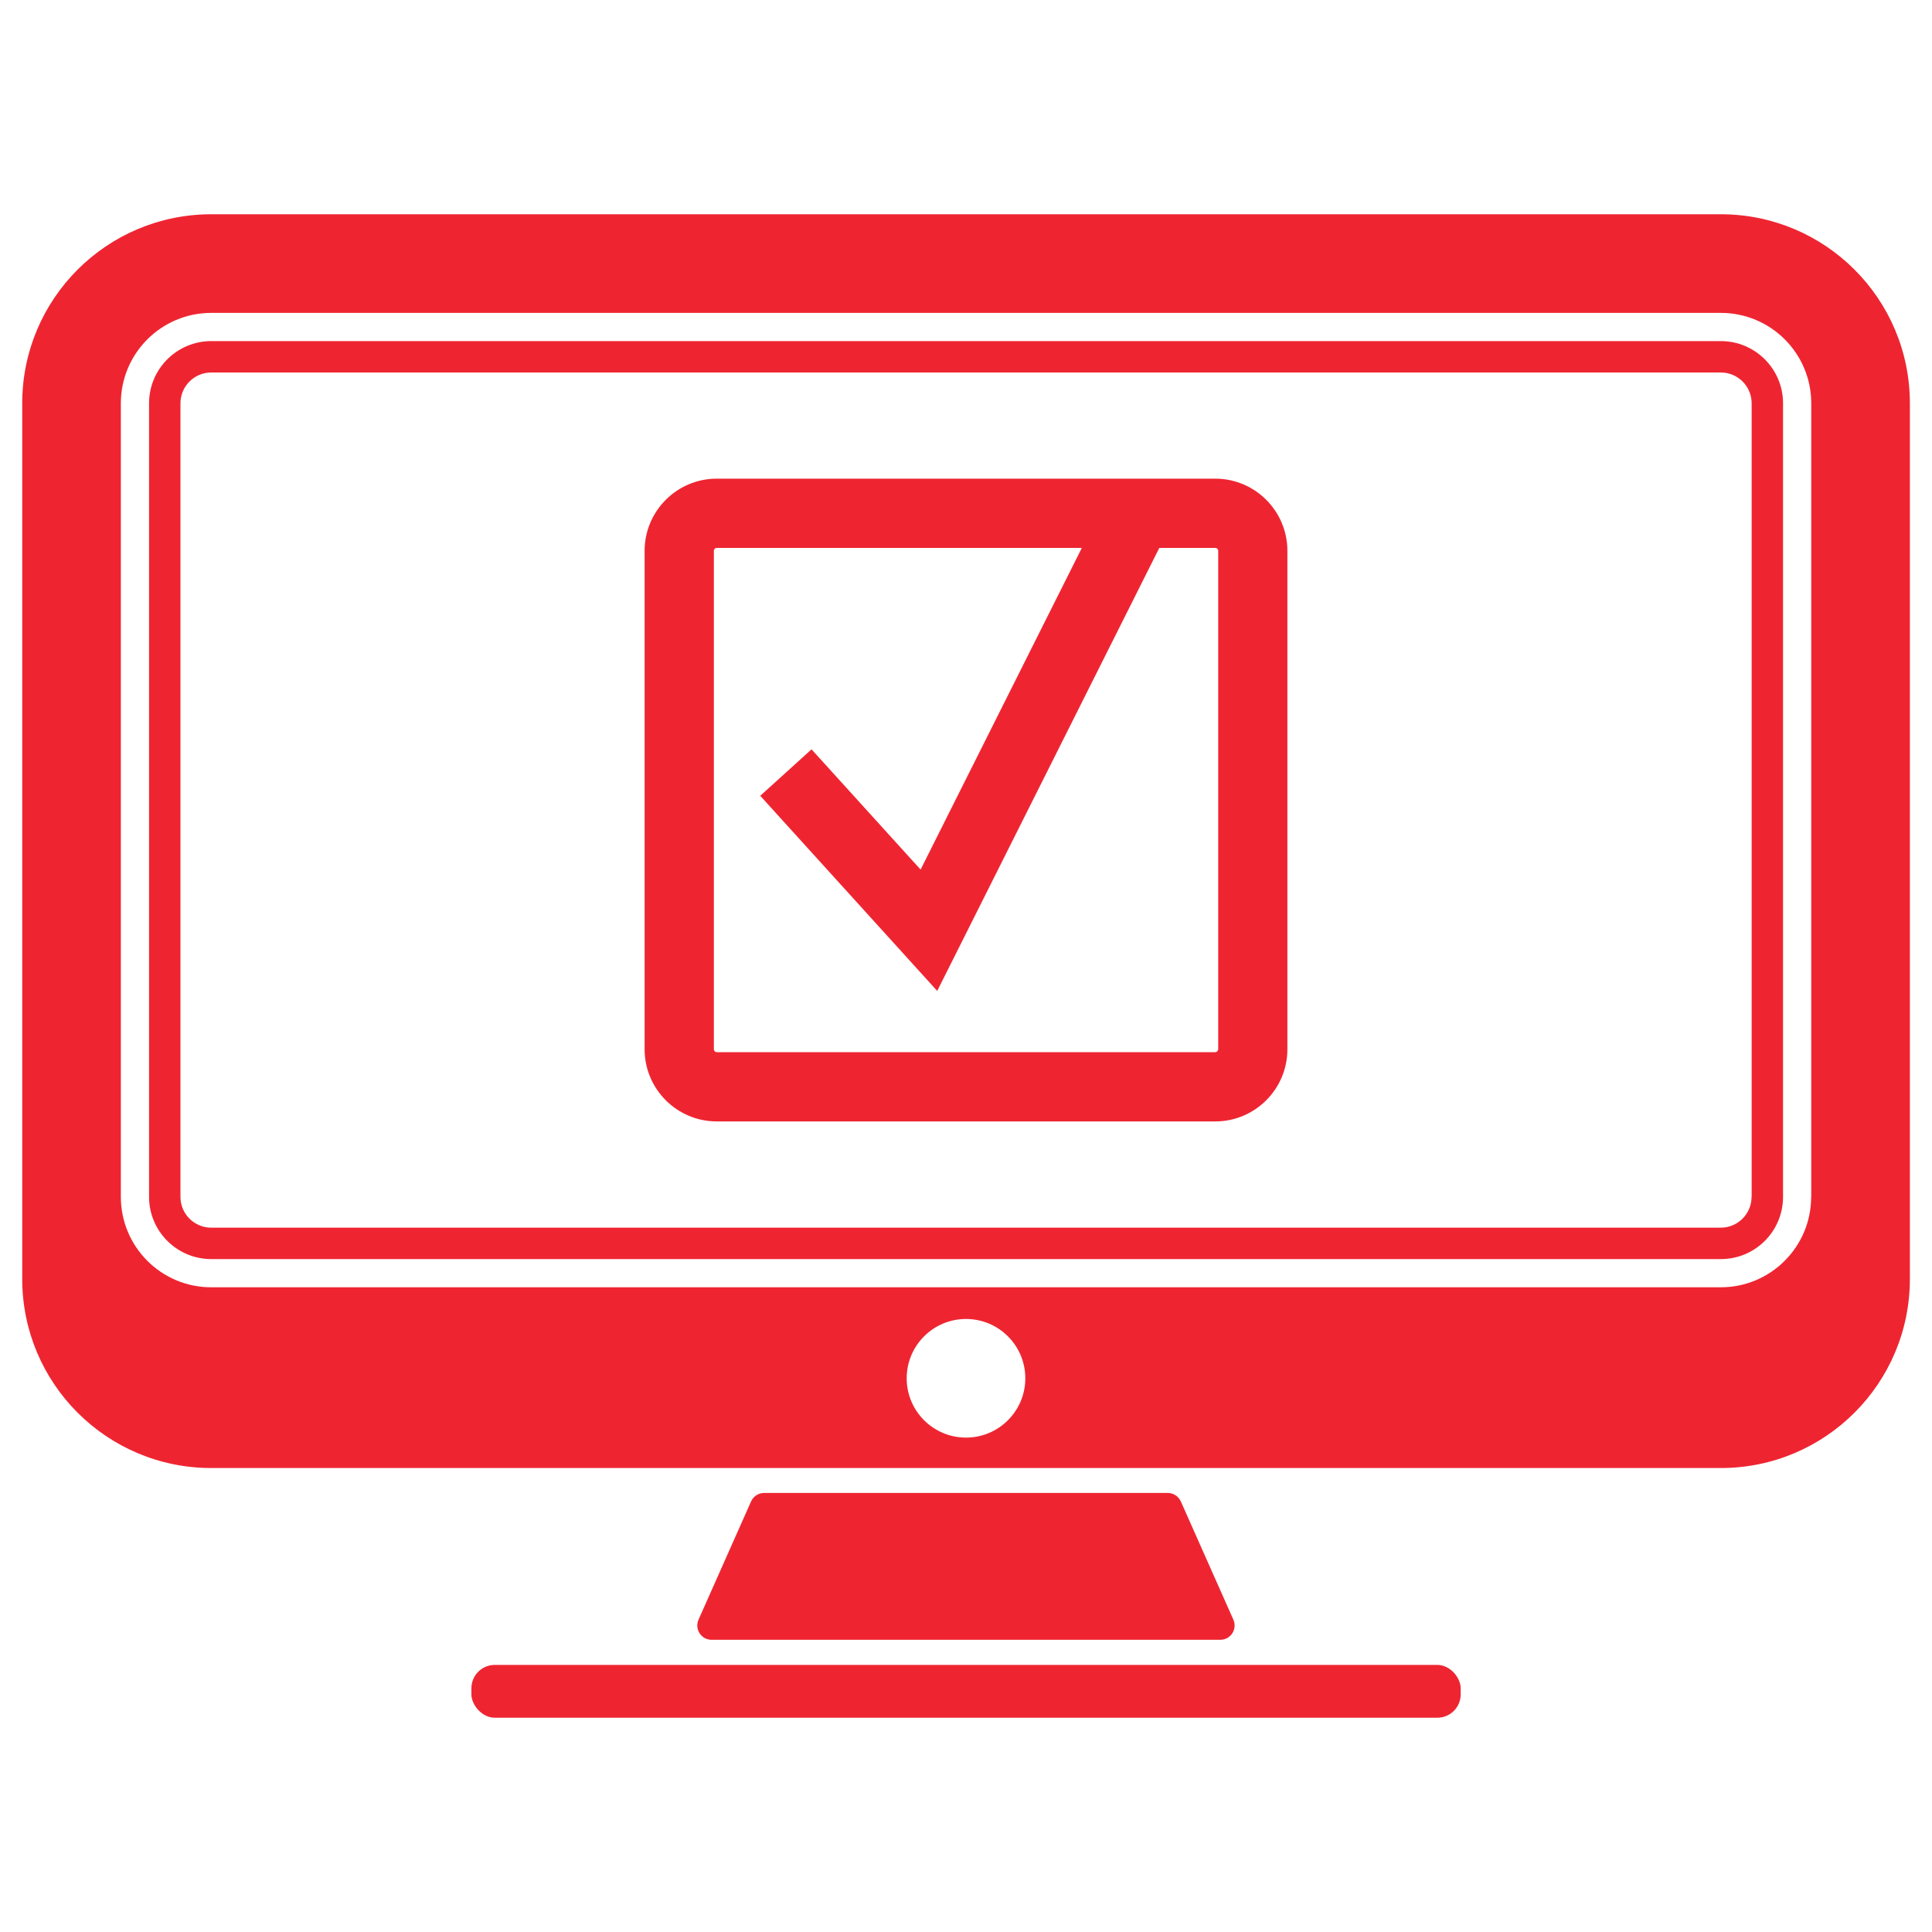
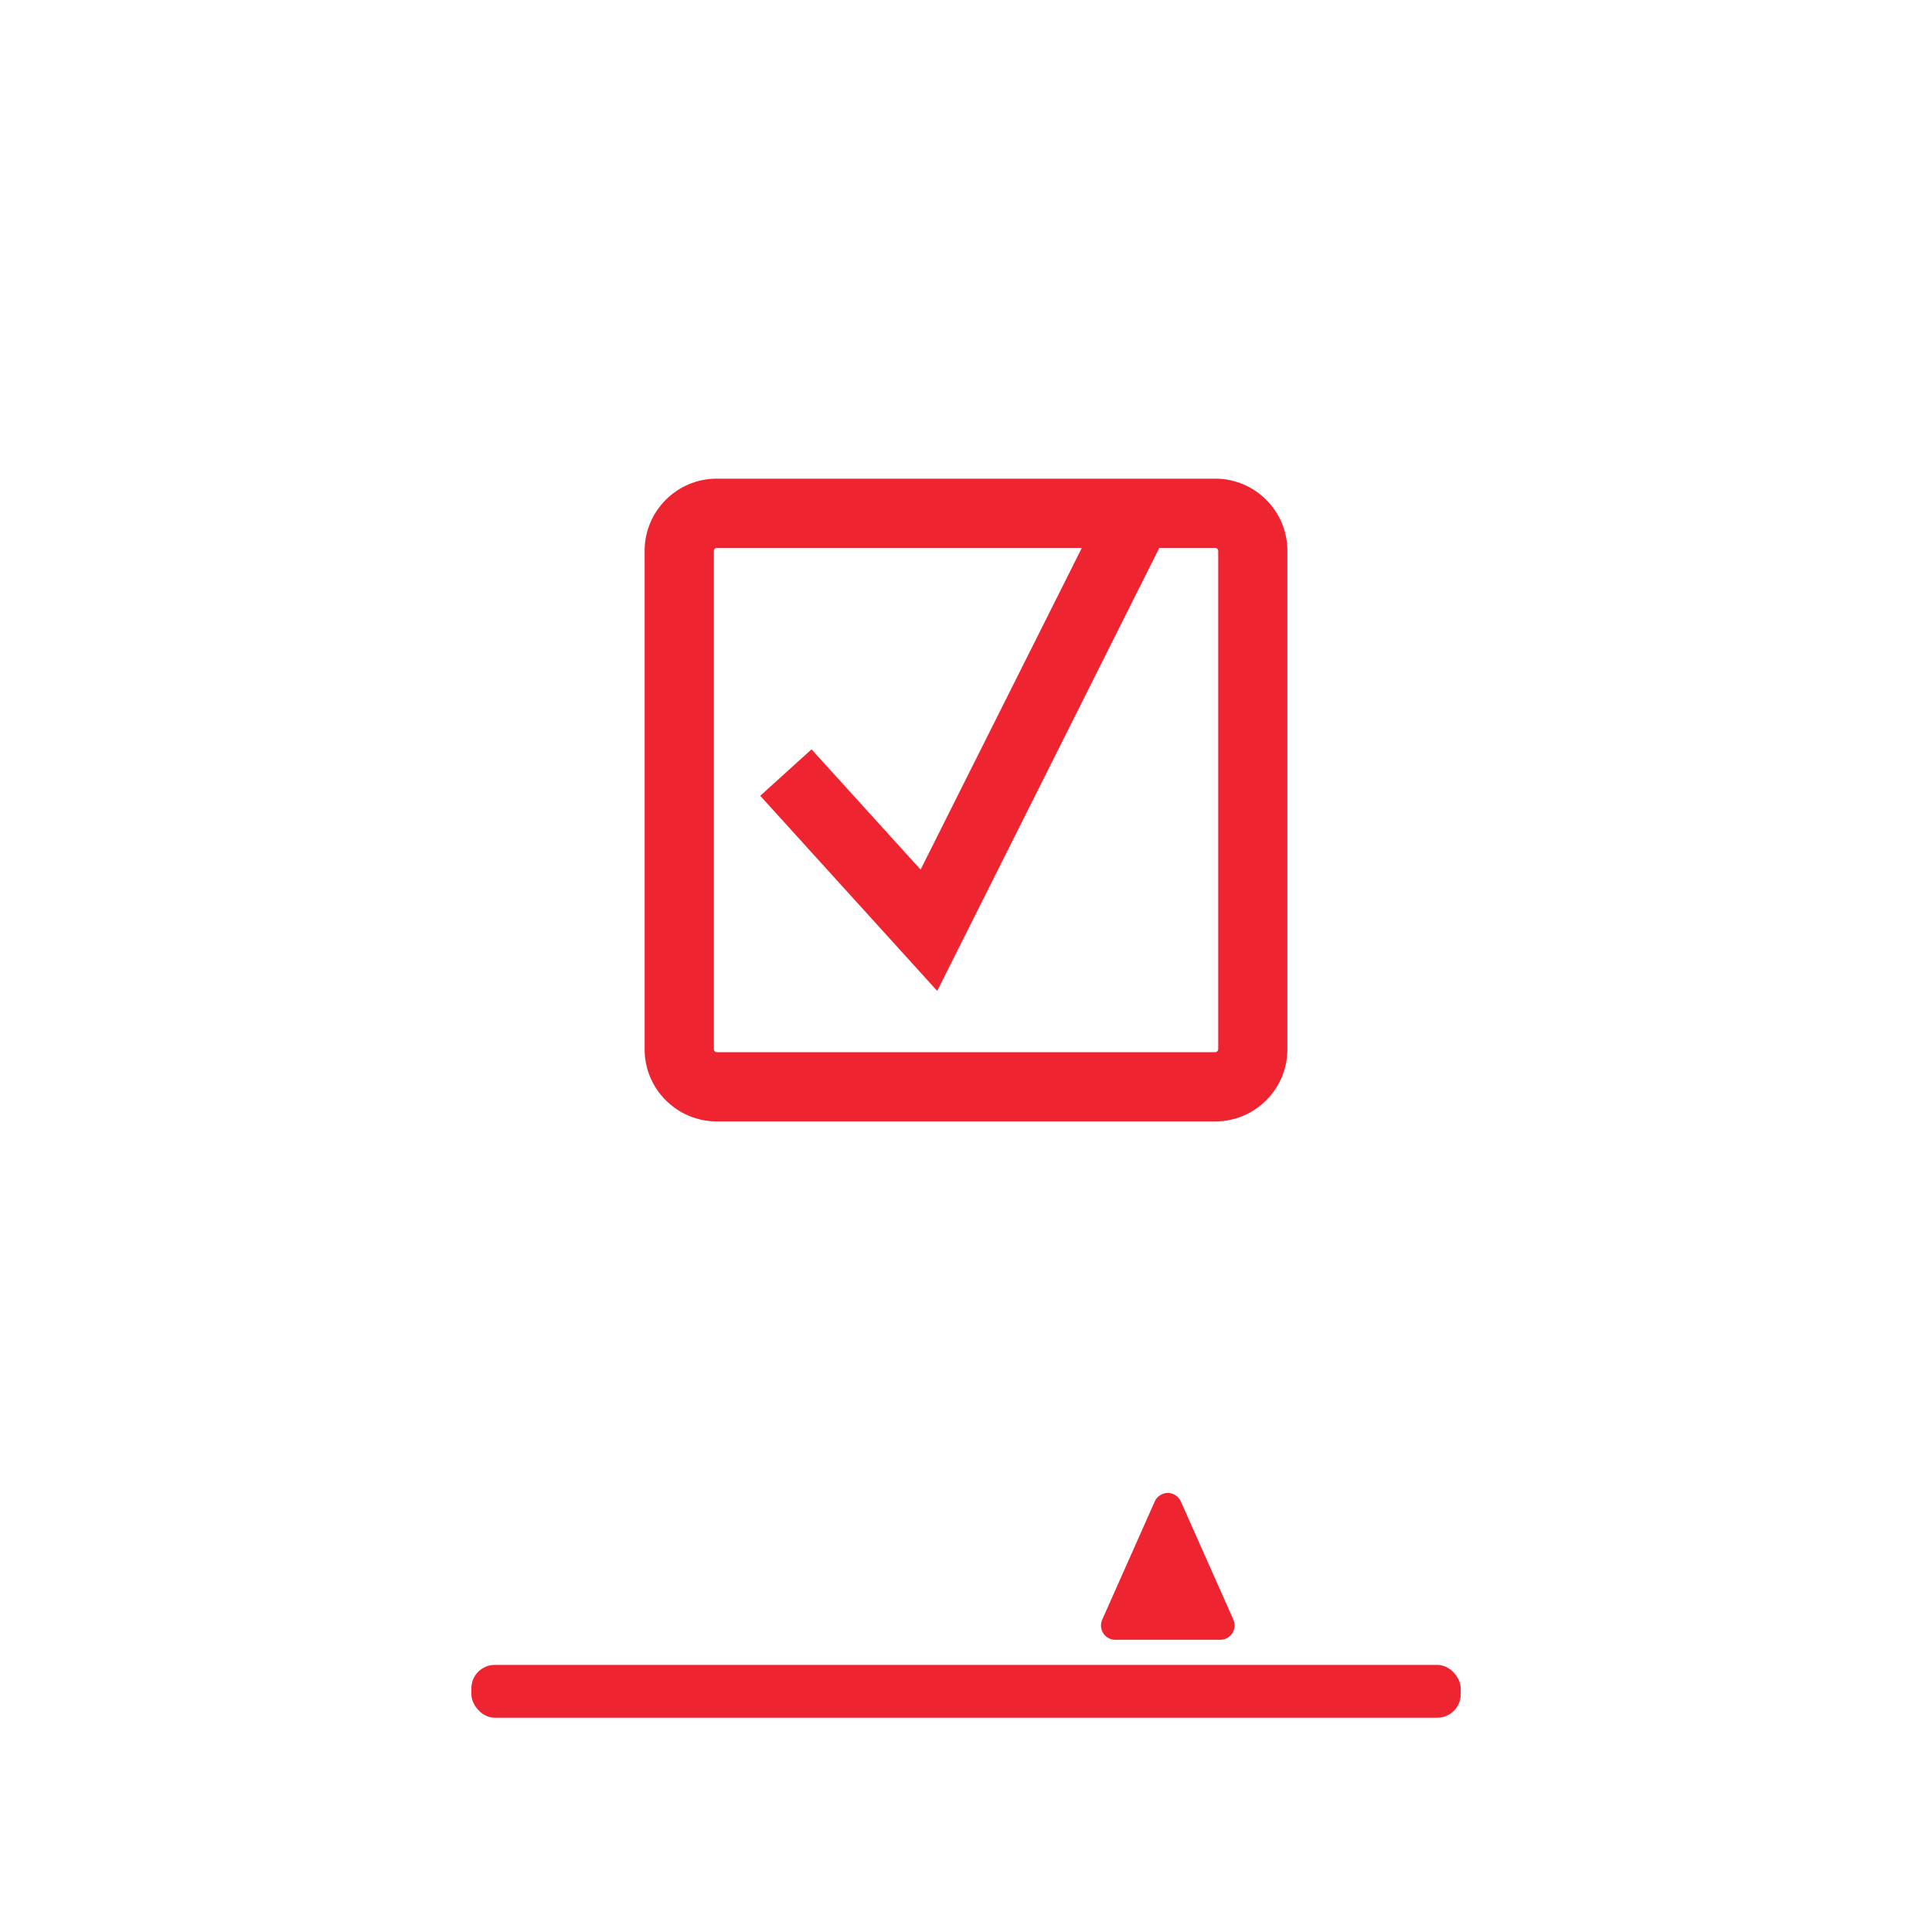
<svg xmlns="http://www.w3.org/2000/svg" viewBox="0 0 200 200" id="Layer_1">
  <defs>
    <style>
      .cls-1 {
        fill: #ee2531;
      }
    </style>
  </defs>
-   <path d="M178.13,22.18H21.87c-10.81,0-19.57,8.76-19.57,19.57v90.65c0,10.81,8.76,19.57,19.57,19.57h156.27c10.81,0,19.57-8.76,19.57-19.57V41.75c0-10.81-8.76-19.57-19.57-19.57ZM100,148.82c-3.39,0-6.14-2.75-6.14-6.14s2.75-6.14,6.14-6.14,6.14,2.75,6.14,6.14-2.75,6.14-6.14,6.14ZM187.49,123.9c0,5.17-4.19,9.36-9.36,9.36H21.87c-5.17,0-9.36-4.19-9.36-9.36V41.75c0-5.17,4.19-9.36,9.36-9.36h156.27c5.17,0,9.36,4.19,9.36,9.36v82.15Z" class="cls-1" />
-   <path d="M178.13,35.31H21.87c-3.56,0-6.44,2.89-6.44,6.44v82.15c0,3.56,2.89,6.44,6.44,6.44h156.27c3.56,0,6.44-2.88,6.44-6.44V41.75c0-3.56-2.89-6.44-6.44-6.44ZM181.32,123.9c0,1.76-1.43,3.19-3.19,3.19H21.87c-1.76,0-3.19-1.43-3.19-3.19V41.75c0-1.76,1.43-3.19,3.19-3.19h156.27c1.76,0,3.19,1.43,3.19,3.19v82.15Z" class="cls-1" />
  <rect ry="2.42" rx="2.42" height="5.47" width="102.41" y="172.35" x="48.8" class="cls-1" />
-   <path d="M126.33,169.75c1.07,0,1.78-1.1,1.35-2.08l-5.44-12.24c-.24-.53-.77-.88-1.35-.88h-41.79c-.58,0-1.11.34-1.35.88l-5.44,12.24c-.43.98.28,2.08,1.35,2.08h52.66Z" class="cls-1" />
+   <path d="M126.33,169.75c1.07,0,1.78-1.1,1.35-2.08l-5.44-12.24c-.24-.53-.77-.88-1.35-.88c-.58,0-1.11.34-1.35.88l-5.44,12.24c-.43.98.28,2.08,1.35,2.08h52.66Z" class="cls-1" />
  <path d="M125.8,49.55h-51.6c-4.12,0-7.47,3.35-7.47,7.47v51.6c0,4.12,3.35,7.47,7.47,7.47h51.6c4.12,0,7.47-3.35,7.47-7.47v-51.6c0-4.12-3.35-7.47-7.47-7.47ZM126.1,108.62c0,.17-.14.3-.3.3h-51.6c-.17,0-.3-.14-.3-.3v-51.6c0-.17.14-.3.3-.3h37.79l-16.69,33.3-11.29-12.45-5.31,4.81,18.32,20.2,22.99-45.86h5.8c.17,0,.3.14.3.3v51.6Z" class="cls-1" />
</svg>